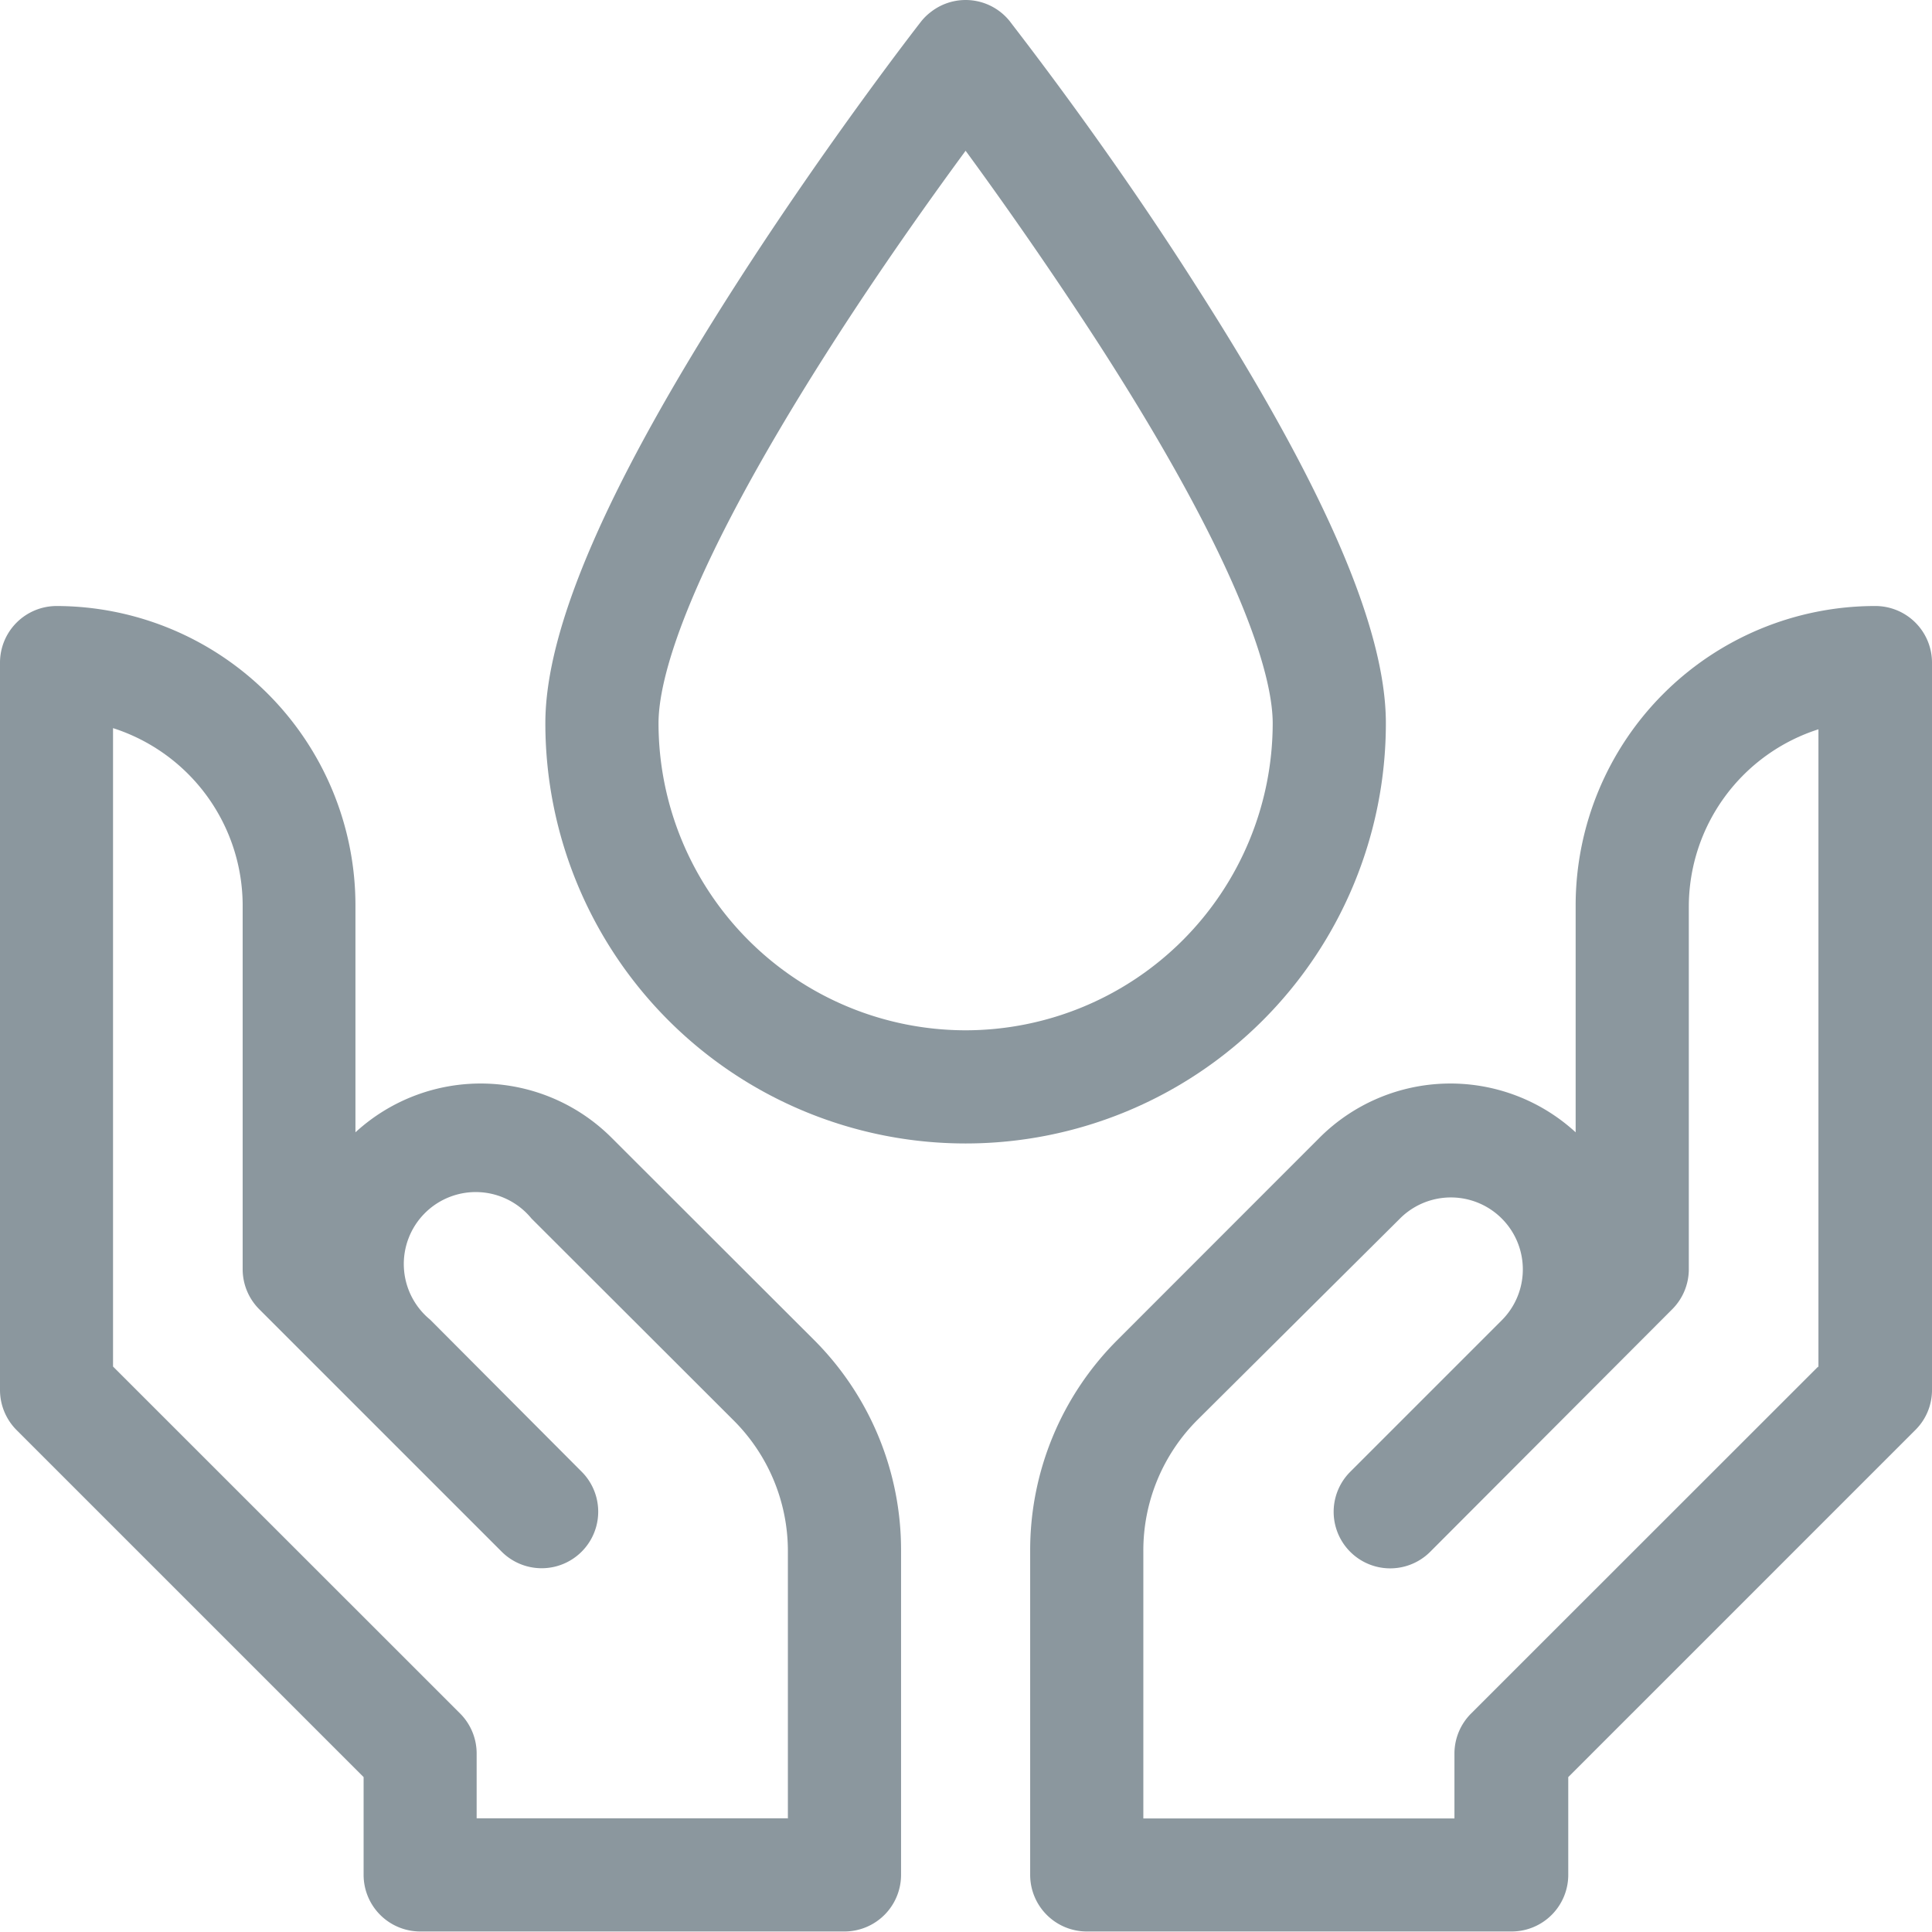
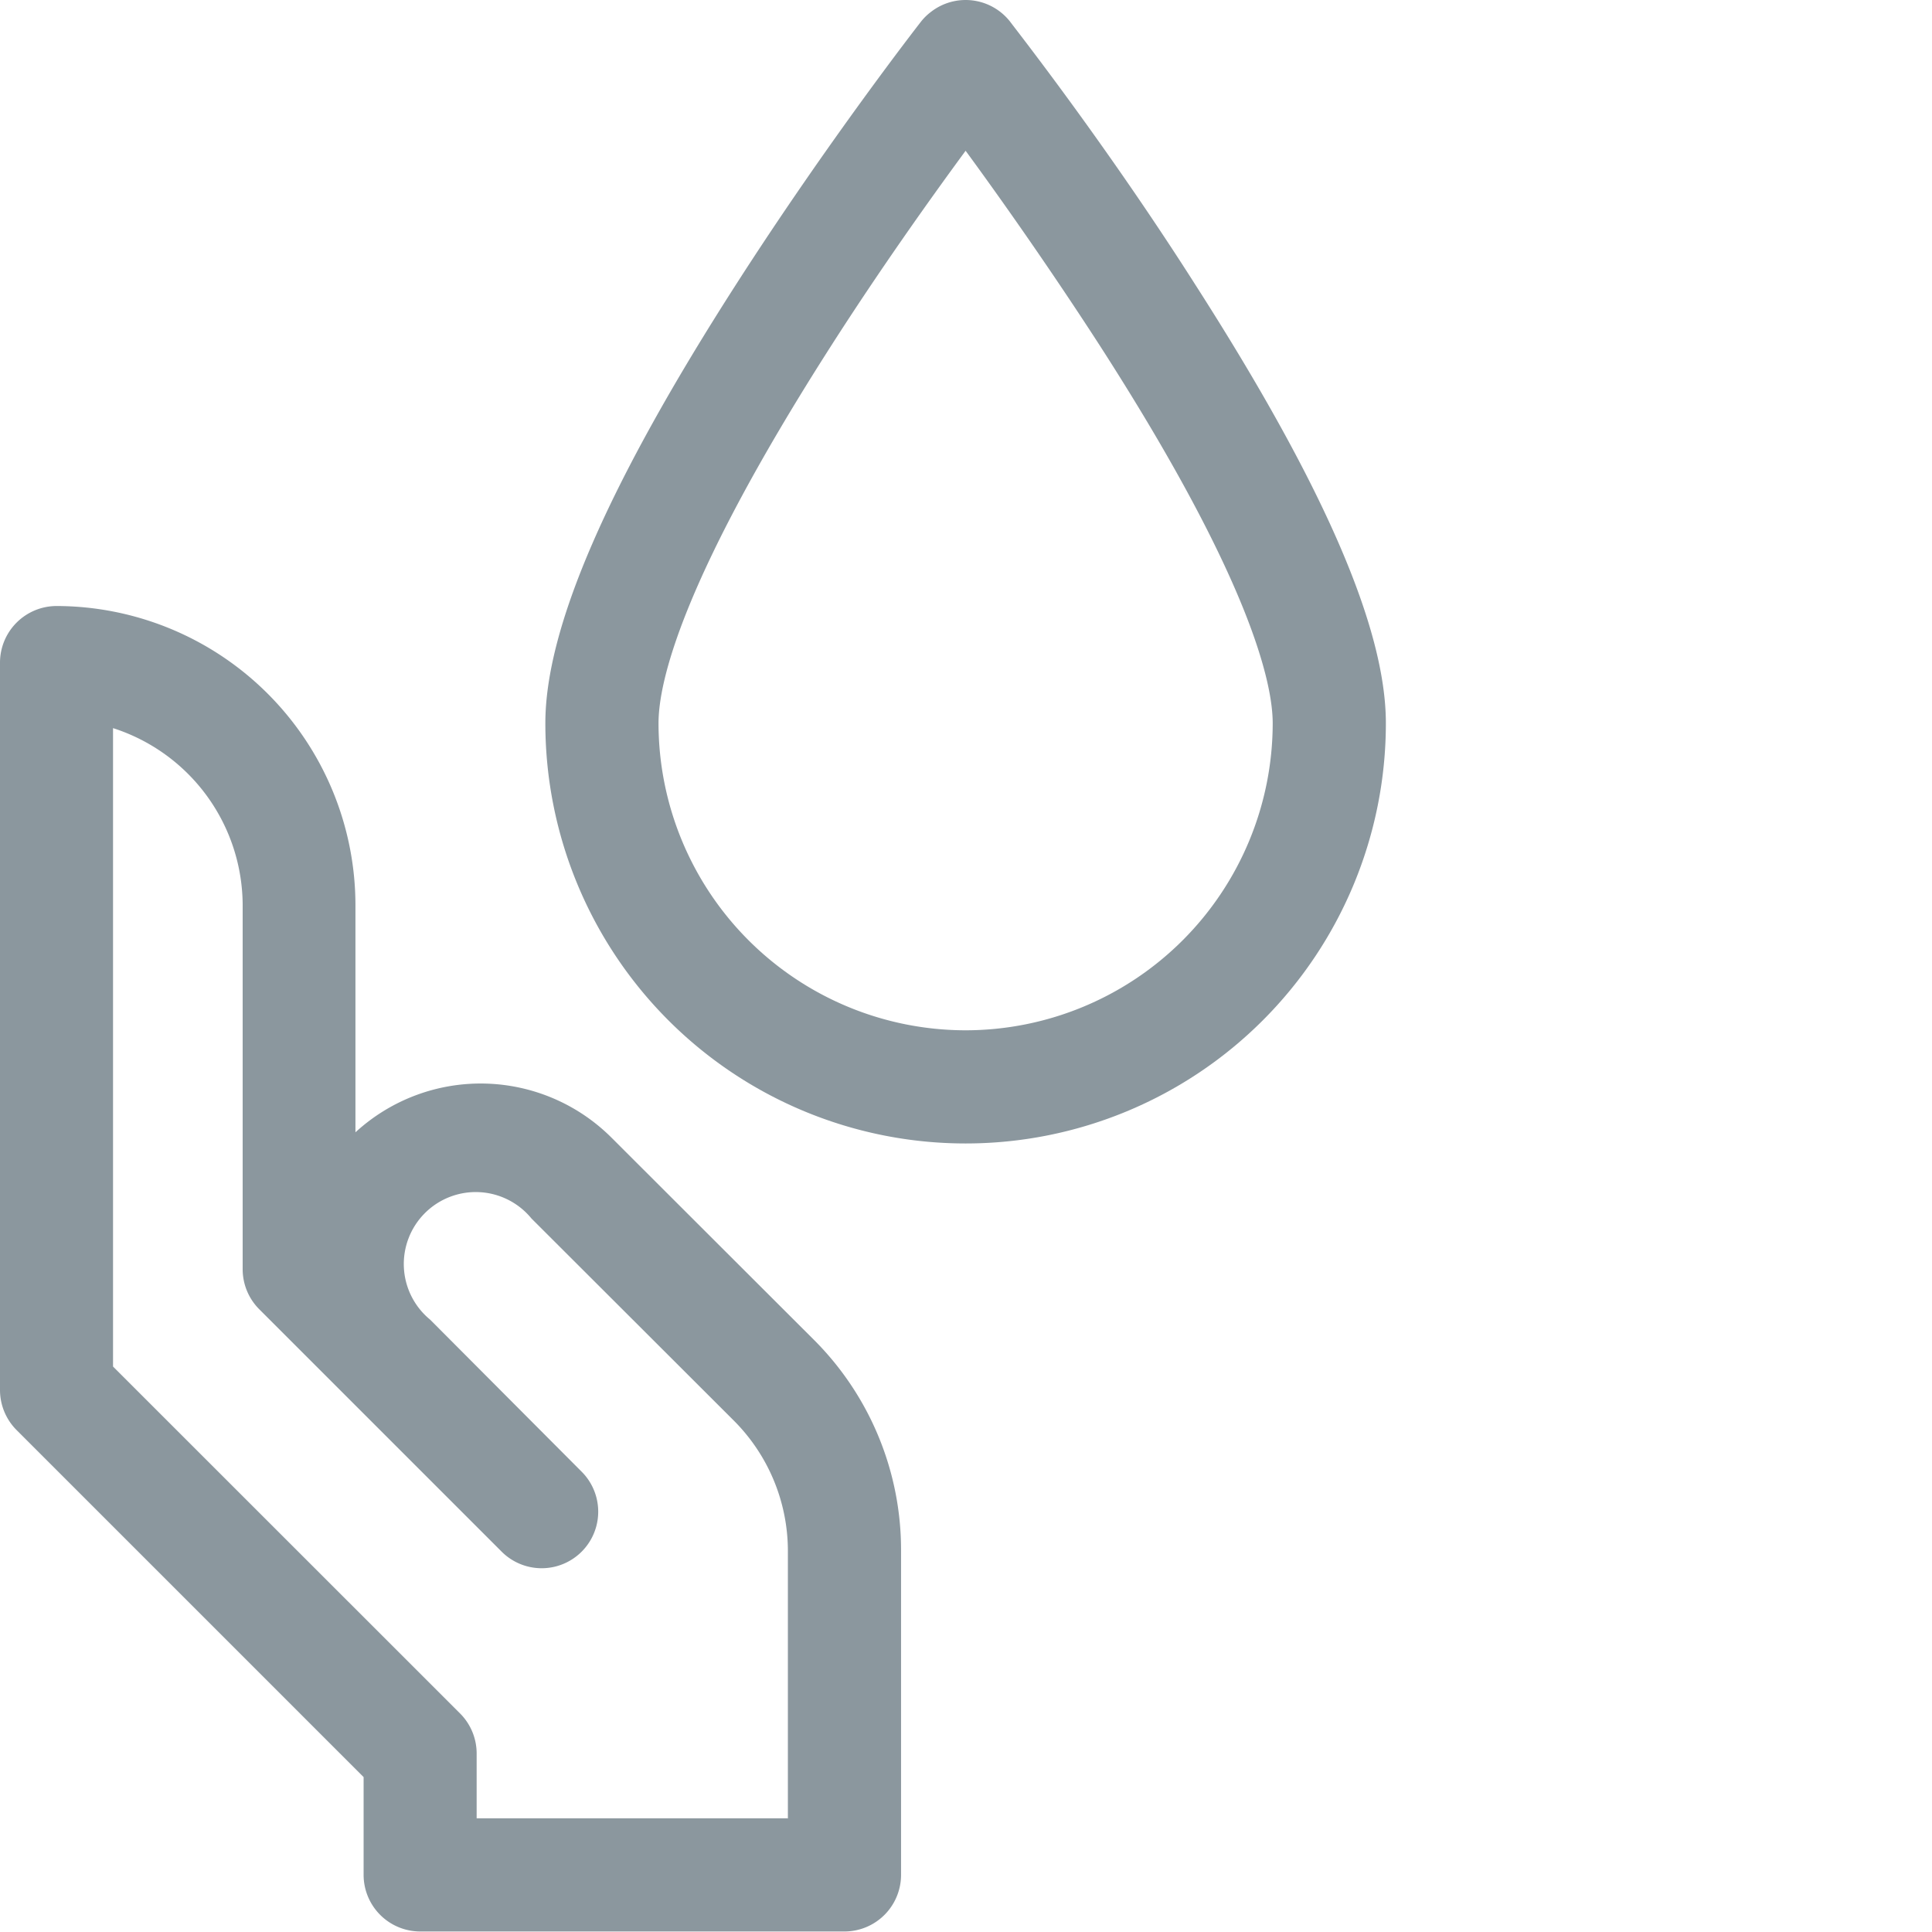
<svg xmlns="http://www.w3.org/2000/svg" viewBox="0 0 149.04 149.02">
  <defs>
    <style>.cls-1{fill:#8b979e;}</style>
  </defs>
  <title>12Recurso 121</title>
  <g id="Capa_2" data-name="Capa 2">
    <g id="Capa_1-2" data-name="Capa 1">
      <g id="Capa_2-2" data-name="Capa 2">
        <g id="Capa_1-2-2" data-name="Capa 1-2">
          <path class="cls-1" d="M106.91,55.79c0-7.35-4.82-18.42-14.72-33.86-7-11-14-19.88-14.26-20.25A4.36,4.36,0,0,0,71.8.93a4.15,4.15,0,0,0-.76.75c-.29.37-7.21,9.28-14.25,20.25C46.88,37.37,42.07,48.44,42.07,55.79a32.42,32.42,0,0,0,64.84,0ZM74.49,79.48A23.71,23.71,0,0,1,50.8,55.79c0-3.12,1.73-11,13.3-29.09,3.84-6,7.72-11.44,10.39-15.07C77.15,15.26,81,20.71,84.87,26.7c11.58,18,13.31,26,13.31,29.09A23.71,23.71,0,0,1,74.49,79.48Z" />
          <path class="cls-1" d="M47.18,87.77a14.28,14.28,0,0,0-19.76-.42V69.82A23.1,23.1,0,0,0,4.36,46.75h0A4.37,4.37,0,0,0,0,51.12v56.11a4.38,4.38,0,0,0,1.27,3.08l26.78,26.78v7.54A4.37,4.37,0,0,0,32.42,149H65.15a4.37,4.37,0,0,0,4.36-4.37v-25a22.91,22.91,0,0,0-6.76-16.31Zm13.59,52.5h-24v-5a4.37,4.37,0,0,0-1.28-3.09L8.72,105.42V56.17a14.39,14.39,0,0,1,10,13.65V97.87A4.37,4.37,0,0,0,20,101l18.7,18.7a4.36,4.36,0,0,0,6.17-6.17h0L33.18,101.8A5.55,5.55,0,1,1,41,94h0l15.58,15.56a14.24,14.24,0,0,1,4.2,10.14v20.62Z" />
-           <path class="cls-1" d="M144.62,46.75h0a23.11,23.11,0,0,0-23.07,23.07V87.35a14.28,14.28,0,0,0-19.76.42L86.23,103.34a22.91,22.91,0,0,0-6.76,16.31v25A4.37,4.37,0,0,0,83.84,149h32.78a4.37,4.37,0,0,0,4.36-4.37v-7.54l26.78-26.78a4.33,4.33,0,0,0,1.28-3.08V51.12a4.37,4.37,0,0,0-4.37-4.37Zm-4.36,58.67-26.78,26.77a4.37,4.37,0,0,0-1.28,3.09v5h-24V119.65a14.24,14.24,0,0,1,4.2-10.14L108,94a5.55,5.55,0,0,1,7.85,7.85l-11.69,11.69a4.36,4.36,0,0,0,6.17,6.17L129,101a4.37,4.37,0,0,0,1.28-3.09v-28a14.38,14.38,0,0,1,10-13.65v49.25Z" />
        </g>
      </g>
    </g>
  </g>
</svg>